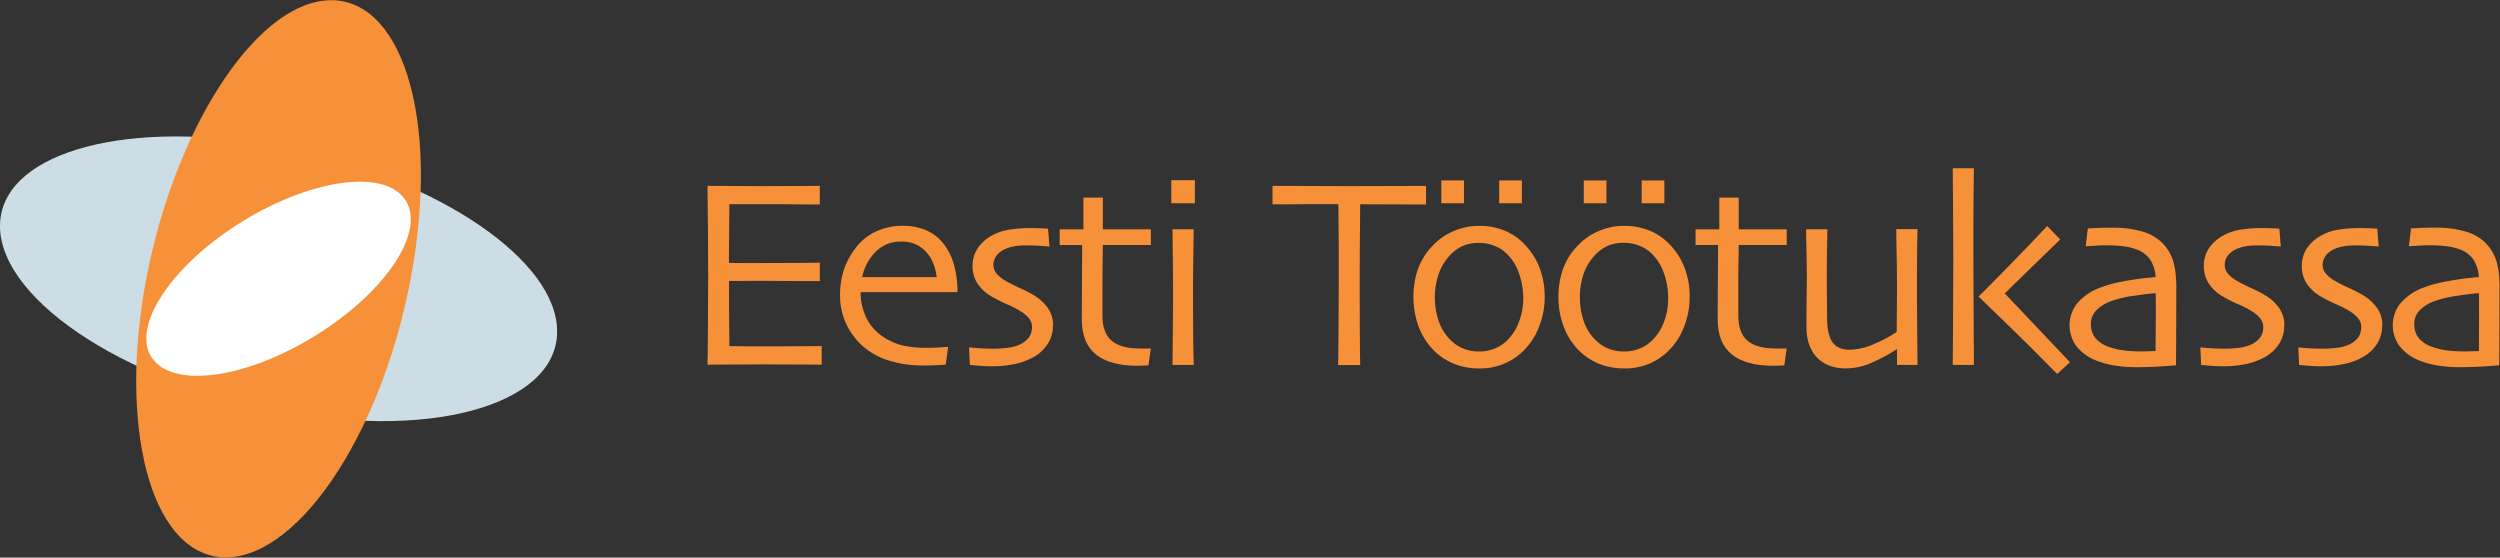
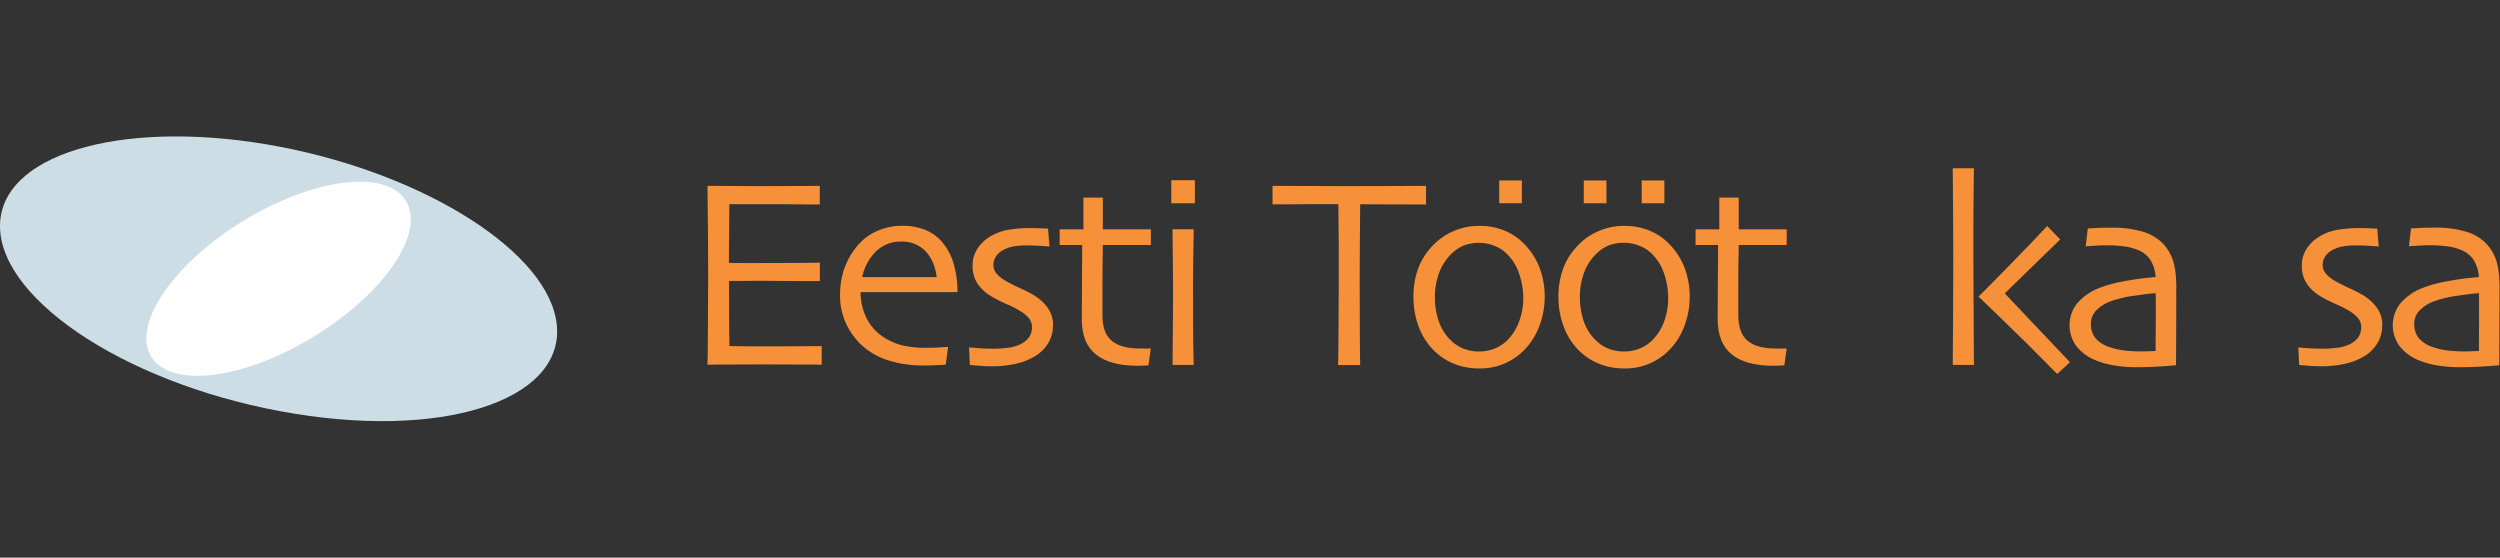
<svg xmlns="http://www.w3.org/2000/svg" id="Layer_1" data-name="Layer 1" viewBox="0 0 1103 246">
  <rect x="0" y="0" width="1103" height="246" fill="#333333" stroke="none" />
  <path d="M362.48,160.89l-7.86-.06q-7.33-.06-18.16-.05-7.51,0-13.79.05t-10.53.06q.12-3.42.18-14.85t.12-23.6q0-6.68-.06-17.68T312.14,82q4.2,0,10.47.06t13,.06q11.3,0,18.39-.06l7.69-.06V90.2l-7.45,0q-6.79-.12-17-.12c-2.95,0-5.85,0-8.69,0h-6.75q0,6.69-.11,13.37T321.61,116c1.77,0,3.86,0,6.27.06h6.5q10.41,0,18.58-.06l8.75-.11V124L352,124q-9.29-.12-17-.12c-1.89,0-4.15,0-6.8.06h-6.56c0,7.46,0,13.37.06,17.75s.07,8,.11,11l8.46.12H341c5.88,0,10.8,0,14.79-.06l6.74-.06v8.22" style="fill:#f69139" />
  <path d="M413.27,122.26q-.94-7.32-5-11.47a14.08,14.08,0,0,0-10.65-4.2,15.34,15.34,0,0,0-11.06,4.26,22.35,22.35,0,0,0-6.16,11.41h32.89m9.17,6.63H379.67a26.17,26.17,0,0,0,2.67,11.53,21.61,21.61,0,0,0,8,8.64,26.83,26.83,0,0,0,7.81,3.32,45.16,45.16,0,0,0,10.53,1.06q3.36,0,6.15-.18c1.89-.12,3.06-.2,3.49-.24l-1.06,7.87c-.32,0-1.36.1-3.14.18s-3.86.18-6.27.18a50.58,50.58,0,0,1-16.5-2.43,31.46,31.46,0,0,1-11.48-6.8,31.08,31.08,0,0,1-6.57-9.23,28.84,28.84,0,0,1-2.66-12.48,34.75,34.75,0,0,1,2-12.19,33,33,0,0,1,6-10.11,23.25,23.25,0,0,1,8.64-6.21,27.42,27.42,0,0,1,10.76-2.19,26.87,26.87,0,0,1,9.76,1.65,19.93,19.93,0,0,1,7.4,5,25.32,25.32,0,0,1,5.32,9.35A43.29,43.29,0,0,1,422.44,128.89Z" style="fill:#f69139;fill-rule:evenodd" />
  <path d="M464.54,143.68a14.51,14.51,0,0,1-2.13,7.81,17.17,17.17,0,0,1-5.56,5.56,28.78,28.78,0,0,1-8.58,3.43,48.77,48.77,0,0,1-10.88,1.12q-2.91,0-6-.3c-2.05-.15-3.21-.25-3.49-.29l-.35-7.75,4.08.36c2.4.15,4.79.23,7.15.23a52.86,52.86,0,0,0,5.33-.35,18.36,18.36,0,0,0,5.38-1.3,10.8,10.8,0,0,0,4.38-3.2,7.41,7.41,0,0,0,1.42-4.55,5.88,5.88,0,0,0-1.24-3.91,14.74,14.74,0,0,0-3.43-3,40.73,40.73,0,0,0-6.51-3.36,68.13,68.13,0,0,1-6.86-3.5,18.44,18.44,0,0,1-6.09-5.74,14.09,14.09,0,0,1-2.07-7.68,13.66,13.66,0,0,1,2.36-7.87,17.9,17.9,0,0,1,6.45-5.62,22.72,22.72,0,0,1,7.69-2.49,56.3,56.3,0,0,1,8.22-.65q3.62,0,5.92.12c1.53.08,2.42.12,2.66.12l.65,7.87c-.28,0-1.5-.08-3.67-.24s-4.48-.23-7-.23a27.33,27.33,0,0,0-5.2.47,14.9,14.9,0,0,0-4.14,1.36,8.83,8.83,0,0,0-3.67,3.13,7.11,7.11,0,0,0-1.07,3.55,6,6,0,0,0,1.54,4.09,14.58,14.58,0,0,0,3.61,2.89c1.62,1,3.83,2.07,6.63,3.38a61.69,61.69,0,0,1,6.09,3.13,20.47,20.47,0,0,1,6.27,5.8,13.13,13.13,0,0,1,2.19,7.57" style="fill:#f69139" />
  <path d="M507.76,153.68l-1.07,7.51c-.27,0-1,.08-2.07.11s-2,.06-2.78.07q-12.13,0-18.34-5t-6.21-15.56q0-6.57.06-14.08t.12-18.63h-9.94v-6.92H478v-14h8.58v14h21.18v6.92H486.58q0,1.25-.12,7.39c0,4.11-.06,7.14-.06,9.11v14.67q0,7.69,4.14,11.13t12.78,3.36h2.54l1.9,0" style="fill:#f69139" />
  <path d="M526.66,161h-9.34c0-.63.07-4.51.11-11.65s.12-13,.12-17.69q0-6.09-.06-13.37t-.17-17.15h9.34q-.12,8.5-.23,16t-.07,13.19q0,13.78.12,22.12t.18,8.58m-9.88-81.52h10.41V89.67H516.78Z" style="fill:#f69139;fill-rule:evenodd" />
  <path d="M698.76,79.61h10V89.67h-10Zm25.56,0h10V89.67h-10ZM736,131.49a32.7,32.7,0,0,0-1.83-10.82,21.6,21.6,0,0,0-5.56-8.88,15.62,15.62,0,0,0-5.5-3.43,17.63,17.63,0,0,0-6.57-1.24,18,18,0,0,0-7.1,1.3,17.67,17.67,0,0,0-5.68,4.08,22.67,22.67,0,0,0-5,8.17A30.18,30.18,0,0,0,697.05,131a32.63,32.63,0,0,0,1.83,11.12,21.46,21.46,0,0,0,5.92,8.7,16.59,16.59,0,0,0,5.33,3.19,19,19,0,0,0,6.39,1.07,18.18,18.18,0,0,0,6.92-1.31,16.13,16.13,0,0,0,5.67-3.78,22.81,22.81,0,0,0,5.15-8.28A29.42,29.42,0,0,0,736,131.49Zm9.47-.41A35.46,35.46,0,0,1,743,144.21a29.45,29.45,0,0,1-7,10.71,26.89,26.89,0,0,1-19.46,7.63,29.68,29.68,0,0,1-10.65-1.89A27.22,27.22,0,0,1,697,155a29.47,29.47,0,0,1-7-10.65A37,37,0,0,1,687.58,131a36.23,36.23,0,0,1,2.08-12.48,29.18,29.18,0,0,1,6.56-10.29,27.08,27.08,0,0,1,9.23-6.33,28,28,0,0,1,11.12-2.25,28.74,28.74,0,0,1,11.13,2.07,25.3,25.3,0,0,1,8.93,6.09,30.63,30.63,0,0,1,6.68,10.53A35.94,35.94,0,0,1,745.5,131.08Z" style="fill:#f69139;fill-rule:evenodd" />
  <path d="M788.3,153.68l-1.06,7.51c-.28,0-1,.08-2.07.11s-2,.06-2.78.07q-12.14,0-18.34-5t-6.21-15.56q0-6.57.06-14.08t.12-18.63h-9.94v-6.92h10.47v-14h8.58v14H788.3v6.92H767.13c0,.83,0,3.29-.12,7.39s-.06,7.14-.06,9.11v14.67q0,7.69,4.14,11.13t12.78,3.36h2.54l1.89,0" style="fill:#f69139" />
-   <path d="M846,161h-9.05v-6.86l-.07-.06a83,83,0,0,1-10.34,5.62,28.88,28.88,0,0,1-12.13,2.84c-5.44,0-9.71-1.62-12.78-4.85S797,149.93,797,144.09q0-4.72.06-11.24c.07-4.37.11-7.55.11-9.52q0-5.39-.17-13.25t-.12-8.93h9.34q0,.76-.12,8.51T806,122c0,2.72,0,6.11.06,10.18s.05,6.94.05,8.63q.12,7,2.43,10.24t7.45,3.25a28.29,28.29,0,0,0,11.54-2.84,56.67,56.67,0,0,0,9.29-5c0-.48,0-2.64.05-6.51s.06-8.75.07-14.55c0-4.14-.07-9.09-.18-14.85s-.12-9-.12-9.46H846q0,1-.12,6.68t-.12,19.23q0,7.62.06,13.42T846,161" style="fill:#f69139" />
  <path d="M913.25,159.83,907.63,165q-13.07-13.32-23.36-23.19T873,130.9v-.12q1.41-1.31,12.42-12.54t17.8-18.51l5.74,5.91q-7,6.81-14.79,14.38c-5.13,5-8.33,8.14-9.64,9.4v.06l8.64,9.11q8.7,9.12,20.11,21.24M870.89,161h-9.34q.06-1.06.12-16t.12-30.53q0-6.67-.07-16.86t-.17-23.36h9.34q-.17,10.47-.23,24.31v16.45q0,6.09.12,25.55T870.89,161Z" style="fill:#f69139;fill-rule:evenodd" />
  <path d="M951.15,141.55v-5.09c0-2.05,0-4.41-.07-7.1-1.73.08-4.77.44-9.1,1.07a49.28,49.28,0,0,0-11,2.6,17.17,17.17,0,0,0-5.91,3.73,8.22,8.22,0,0,0-2.55,6.15,9.5,9.5,0,0,0,2.19,6.51,13.85,13.85,0,0,0,6,3.72,32.56,32.56,0,0,0,6.39,1.48,63.35,63.35,0,0,0,7.45.42c.79,0,1.75,0,2.9-.06l3.6-.12V151q.06-3.5.07-9.41m9.05-14.26q0,14.67-.06,23.9c0,6.15-.06,9.47-.06,9.94-.4,0-2.23.17-5.5.41s-7.5.42-12.66.42a54.85,54.85,0,0,1-9.76-.89,34.55,34.55,0,0,1-8.46-2.54,20.37,20.37,0,0,1-7.69-6,15.59,15.59,0,0,1,.53-18.81,24.5,24.5,0,0,1,9.64-6.68,54.36,54.36,0,0,1,10.24-2.84,124.59,124.59,0,0,1,14.66-2,15.71,15.71,0,0,0-2.3-7.57A12.07,12.07,0,0,0,943,110.2a22.84,22.84,0,0,0-5.79-1.48,52.3,52.3,0,0,0-7.46-.48c-1.77,0-3.29,0-4.55.12l-5,.3.94-7.87,3.49-.18c1.78-.11,4.18-.17,7.22-.17a47.4,47.4,0,0,1,12.43,1.48,21.17,21.17,0,0,1,9.1,4.67,19.38,19.38,0,0,1,5.09,7.63Q960.19,118.72,960.2,127.29Z" style="fill:#f69139;fill-rule:evenodd" />
-   <path d="M1007.79,143.68a14.51,14.51,0,0,1-2.13,7.81,17.08,17.08,0,0,1-5.56,5.56,28.56,28.56,0,0,1-8.58,3.43,48.77,48.77,0,0,1-10.88,1.12q-2.89,0-6-.3c-2.05-.15-3.22-.25-3.5-.29l-.35-7.75,4.08.36c2.41.15,4.79.23,7.16.23a52.86,52.86,0,0,0,5.33-.35,18.52,18.52,0,0,0,5.38-1.3,10.69,10.69,0,0,0,4.37-3.2,7.34,7.34,0,0,0,1.42-4.55,5.88,5.88,0,0,0-1.24-3.91,14.74,14.74,0,0,0-3.43-3,40.56,40.56,0,0,0-6.5-3.36,67.34,67.34,0,0,1-6.87-3.5,18.54,18.54,0,0,1-6.09-5.74,14.17,14.17,0,0,1-2.07-7.68,13.74,13.74,0,0,1,2.36-7.87,17.9,17.9,0,0,1,6.45-5.62,22.79,22.79,0,0,1,7.69-2.49,56.32,56.32,0,0,1,8.23-.65q3.6,0,5.91.12t2.67.12l.64,7.87c-.27,0-1.5-.08-3.66-.24s-4.48-.23-7-.23a27.44,27.44,0,0,0-5.21.47,14.9,14.9,0,0,0-4.14,1.36,8.83,8.83,0,0,0-3.67,3.13,7.09,7.09,0,0,0-1.06,3.55,5.92,5.92,0,0,0,1.54,4.09,14.4,14.4,0,0,0,3.61,2.89c1.61,1,3.82,2.07,6.62,3.38a60.55,60.55,0,0,1,6.09,3.13,20.52,20.52,0,0,1,6.28,5.8,13.12,13.12,0,0,1,2.18,7.57" style="fill:#f69139" />
  <path d="M1051,143.68a14.51,14.51,0,0,1-2.13,7.81,17.08,17.08,0,0,1-5.56,5.56,28.67,28.67,0,0,1-8.58,3.43,48.77,48.77,0,0,1-10.88,1.12q-2.91,0-6-.3c-2.05-.15-3.21-.25-3.48-.29l-.36-7.75,4.08.36q3.6.23,7.16.23a52.69,52.69,0,0,0,5.32-.35,18.43,18.43,0,0,0,5.39-1.3,10.69,10.69,0,0,0,4.37-3.2,7.34,7.34,0,0,0,1.42-4.55,5.88,5.88,0,0,0-1.24-3.91,14.74,14.74,0,0,0-3.43-3,40.73,40.73,0,0,0-6.51-3.36,68.13,68.13,0,0,1-6.86-3.5,18.54,18.54,0,0,1-6.09-5.74,14.17,14.17,0,0,1-2.07-7.68,13.67,13.67,0,0,1,2.37-7.87,17.79,17.79,0,0,1,6.44-5.62,22.79,22.79,0,0,1,7.69-2.49,56.3,56.3,0,0,1,8.22-.65q3.62,0,5.92.12c1.54.08,2.42.12,2.66.12l.65,7.87q-.4,0-3.66-.24c-2.13-.16-4.48-.23-7-.23a27.44,27.44,0,0,0-5.21.47,14.9,14.9,0,0,0-4.14,1.36,8.83,8.83,0,0,0-3.67,3.13,7.11,7.11,0,0,0-1.07,3.55,6,6,0,0,0,1.54,4.09,14.58,14.58,0,0,0,3.61,2.89c1.62,1,3.83,2.07,6.63,3.38a60.55,60.55,0,0,1,6.09,3.13,20.47,20.47,0,0,1,6.27,5.8,13.05,13.05,0,0,1,2.19,7.57" style="fill:#f69139" />
  <path d="M1093.76,141.55v-5.09c0-2.05,0-4.41-.06-7.1-1.74.08-4.77.44-9.11,1.07a49,49,0,0,0-10.94,2.6,17.21,17.21,0,0,0-5.92,3.73,8.22,8.22,0,0,0-2.55,6.15,9.5,9.5,0,0,0,2.19,6.51,13.85,13.85,0,0,0,6,3.72,32.63,32.63,0,0,0,6.38,1.48,63.65,63.65,0,0,0,7.46.42c.79,0,1.75,0,2.9-.06l3.61-.12V151c0-2.33,0-5.47.06-9.41m9-14.26q0,14.67-.06,23.9c0,6.15-.06,9.47-.06,9.94-.4,0-2.23.17-5.5.41s-7.5.42-12.66.42a54.85,54.85,0,0,1-9.76-.89,34.55,34.55,0,0,1-8.46-2.54,20.37,20.37,0,0,1-7.69-6,15.59,15.59,0,0,1,.53-18.81,24.58,24.58,0,0,1,9.64-6.68,54.45,54.45,0,0,1,10.23-2.84,125,125,0,0,1,14.68-2,15.82,15.82,0,0,0-2.31-7.57,12,12,0,0,0-5.74-4.49,22.92,22.92,0,0,0-5.8-1.48,52.15,52.15,0,0,0-7.45-.48q-2.65,0-4.56.12l-5,.3.94-7.87,3.49-.18q2.67-.17,7.22-.17a47.21,47.21,0,0,1,12.42,1.48,21.15,21.15,0,0,1,9.11,4.67,19.38,19.38,0,0,1,5.09,7.63Q1102.82,118.72,1102.81,127.29Z" style="fill:#f69139;fill-rule:evenodd" />
  <path d="M629.17,90.2c-.63,0-3.27,0-7.92,0s-11.7-.07-21.13-.07q-.11,12.14-.17,18.4t-.06,17.1q0,10.41.06,21.17t.17,14.26h-9.75c.07-2.36.13-7.2.17-14.49s.12-14.43.12-21.42V108.78q0-6.09-.18-18.7-12.6-.06-20.46.07l-8.58,0V82q6.09,0,14.79.06t18.63.06q14.31,0,23.9-.06L629.17,82V90.2" style="fill:#f69139" />
  <path d="M681.52,131.08A35.46,35.46,0,0,1,679,144.21a29.45,29.45,0,0,1-7,10.71,26.9,26.9,0,0,1-19.47,7.63,29.67,29.67,0,0,1-10.64-1.89A27.43,27.43,0,0,1,633,155a29.47,29.47,0,0,1-7-10.65A37.2,37.2,0,0,1,623.61,131a36.23,36.23,0,0,1,2.07-12.48,29.06,29.06,0,0,1,6.57-10.29,27,27,0,0,1,9.22-6.33,28,28,0,0,1,11.13-2.25,28.69,28.69,0,0,1,11.12,2.07,25.21,25.21,0,0,1,8.93,6.09,30.49,30.49,0,0,1,6.68,10.53,35.94,35.94,0,0,1,2.19,12.78m-9.46.41a32.71,32.71,0,0,0-1.84-10.82,21.49,21.49,0,0,0-5.56-8.88,15.62,15.62,0,0,0-5.5-3.43,17.62,17.62,0,0,0-6.56-1.24,18,18,0,0,0-7.11,1.3,17.53,17.53,0,0,0-5.67,4.08,22.68,22.68,0,0,0-5,8.17A30.43,30.43,0,0,0,633.07,131a32.39,32.39,0,0,0,1.84,11.12,21.44,21.44,0,0,0,5.91,8.7,16.59,16.59,0,0,0,5.33,3.19,19,19,0,0,0,6.38,1.07,18.15,18.15,0,0,0,6.93-1.31,16.17,16.17,0,0,0,5.68-3.78,22.93,22.93,0,0,0,5.14-8.28A29.19,29.19,0,0,0,672.06,131.49Z" style="fill:#f69139;fill-rule:evenodd" />
-   <rect x="635.91" y="79.61" width="9.99" height="10.06" style="fill:#f69139" />
  <rect x="661.46" y="79.61" width="9.99" height="10.06" style="fill:#f69139" />
  <path d="M.11,97.29c2.78-31,58-45,123.15-32.59,64.81,12.35,119.43,47,122.42,78.84,3.12,33.37-51.25,51.05-121.95,37.9C52.63,168.22-2.81,129.85.11,97.29" style="fill:#ccdde6" />
-   <path d="M97.19,245.79c-31-2.78-45-58-32.59-123.15C77,57.83,111.63,3.21,143.44.23c33.37-3.14,51.05,51.24,37.9,121.94-13.22,71.1-51.59,126.54-84.15,123.62" style="fill:#f69139" />
  <path d="M67.85,159c-10.46-12.54,4.83-38.19,33.57-57.74S163.13,74.4,176,85.09C189.56,96.3,176,123,144.87,144.34c-31.25,21.46-66,27.79-77,14.64" style="fill:#fff" />
</svg>